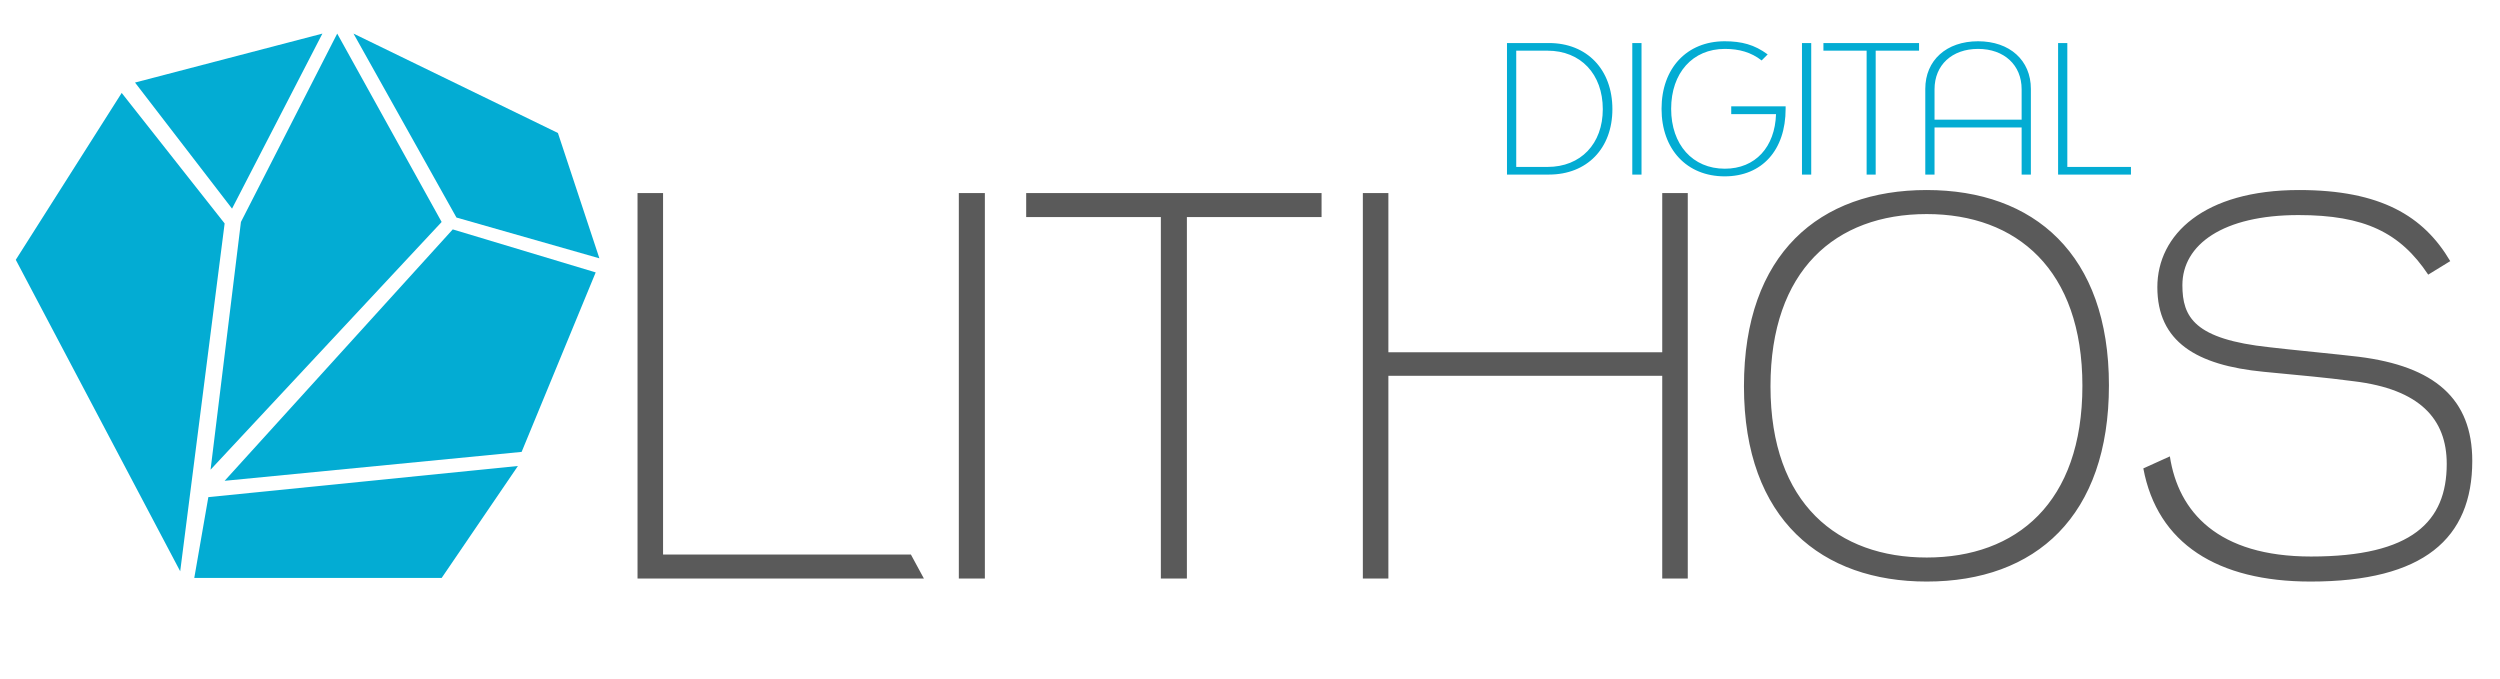
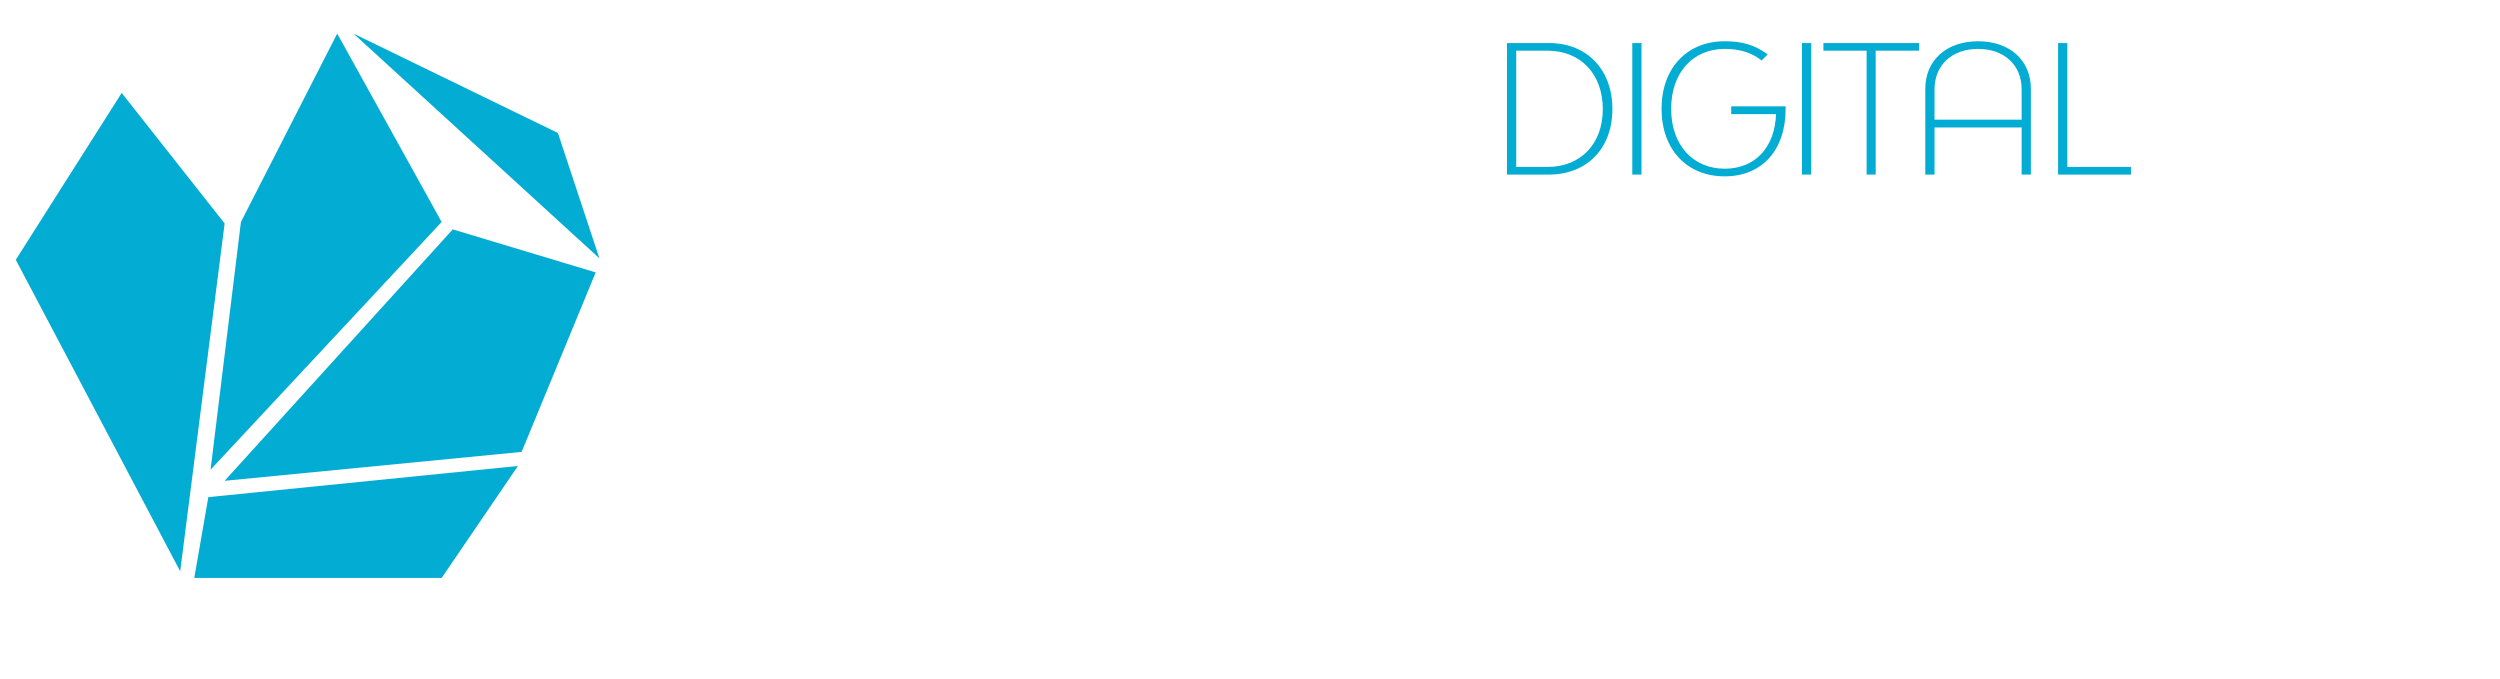
<svg xmlns="http://www.w3.org/2000/svg" width="1922" height="522" viewBox="0 0 1922 522" fill="none">
  <path d="M185.226 170.658L259.247 25.834L339.532 170.658L161.881 361.095L185.226 170.658Z" fill="#03ACD3" />
  <path d="M339.532 444.34H149.354L160.173 382.191L398.18 358.244L339.532 444.34Z" fill="#03ACD3" />
  <path d="M401.027 347.411L172.699 369.647L348.073 176.36L457.966 209.429L401.027 347.411Z" fill="#03ACD3" />
-   <path d="M428.927 102.237L271.774 25.834L350.92 167.237L460.813 198.596L428.927 102.237Z" fill="#03ACD3" />
-   <path d="M247.859 25.834L103.803 63.466L178.393 160.395L247.859 25.834Z" fill="#03ACD3" />
+   <path d="M428.927 102.237L271.774 25.834L460.813 198.596L428.927 102.237Z" fill="#03ACD3" />
  <path d="M12.13 199.737L93.553 71.448L172.699 171.798L138.536 439.208L12.13 199.737Z" fill="#03ACD3" />
-   <path d="M710.299 444.788L700.292 426.313H509.761V148.407H490.13V444.788H710.299ZM757.165 444.788V148.407H737.15V444.788H757.165ZM1016.02 166.882V148.407H788.926V166.882H892.467V444.788H912.483V166.882H1016.02ZM1297.56 444.788V148.407H1277.93V270.808H1067.39V148.407H1047.76V444.788H1067.39V288.899H1277.93V444.788H1297.56ZM1621.35 296.213C1621.35 195.366 1563.61 146.097 1481.24 146.097C1398.87 146.097 1340.75 194.981 1340.75 296.982C1340.75 400.139 1401.18 447.098 1481.24 447.098C1565.15 447.098 1621.35 396.674 1621.35 296.213ZM1600.95 296.598C1600.95 386.667 1550.14 428.622 1481.24 428.622C1413.5 428.622 1361.15 387.821 1361.15 296.982C1361.15 207.683 1411.19 164.573 1481.24 164.573C1550.52 164.573 1600.95 207.298 1600.95 296.598ZM1900.68 354.334C1900.68 306.605 1871.81 281.586 1813.3 274.273C1800.99 272.733 1757.11 268.499 1744.79 266.959C1687.05 260.801 1677.82 243.865 1677.82 219.23C1677.82 188.053 1708.99 165.343 1767.11 165.343C1817.92 165.343 1845.25 178.815 1866.81 211.147L1883.74 200.755C1863.34 166.113 1830.24 146.097 1767.5 146.097C1694.37 146.097 1658.57 180.354 1658.57 220.77C1658.57 262.725 1688.59 280.816 1740.17 285.82C1771.73 288.899 1786.36 290.054 1809.84 293.133C1860.26 299.292 1881.05 322.002 1881.05 356.644C1881.05 400.908 1854.49 427.852 1776.74 427.852C1705.14 427.852 1674.74 393.595 1668.19 350.87L1647.79 360.108C1658.57 417.844 1704.76 447.098 1776.35 447.098C1863.34 447.098 1900.68 413.995 1900.68 354.334Z" fill="#5A5A5A" />
  <path d="M1190.82 33.087H1158.57V134.212H1190.82C1220.07 134.212 1239.61 114.123 1239.61 83.923C1239.61 53.449 1220.07 33.087 1190.82 33.087ZM1189.73 128.336H1165.68V38.963H1189.73C1215.28 38.963 1232.23 57.002 1232.23 83.923C1232.23 110.57 1215.28 128.336 1189.73 128.336ZM1254.9 134.212H1262V33.087H1254.9V134.212ZM1372.79 81.736H1330.97V87.749H1365.41C1364.59 113.03 1349.56 129.702 1326.05 129.702C1301.32 129.702 1284.78 111.254 1284.78 83.65C1284.78 56.045 1301.32 37.597 1326.05 37.597C1337.12 37.597 1346.28 40.193 1354.34 46.479L1358.98 41.833C1348.87 34.317 1338.9 31.721 1325.91 31.721C1296.81 31.721 1277.4 52.492 1277.4 83.65C1277.4 114.807 1296.81 135.578 1325.91 135.578C1354.61 135.578 1372.79 115.49 1372.79 83.65V81.736ZM1385.36 134.212H1392.47V33.087H1385.36V134.212ZM1475.37 33.087H1401.85V38.963H1435.06V134.212H1442.03V38.963H1475.37V33.087ZM1520.75 31.721C1496.42 31.721 1480.16 46.343 1480.16 68.344V134.212H1487.27V97.998H1554.23V134.212H1561.34V68.344C1561.34 46.343 1545.07 31.721 1520.75 31.721ZM1487.27 91.985V68.617C1487.27 50.032 1500.66 37.597 1520.75 37.597C1540.84 37.597 1554.23 50.032 1554.23 68.617V91.985H1487.27ZM1589.36 128.336V33.087H1582.26V134.212H1638.28V128.336H1589.36Z" fill="#03ACD3" />
</svg>